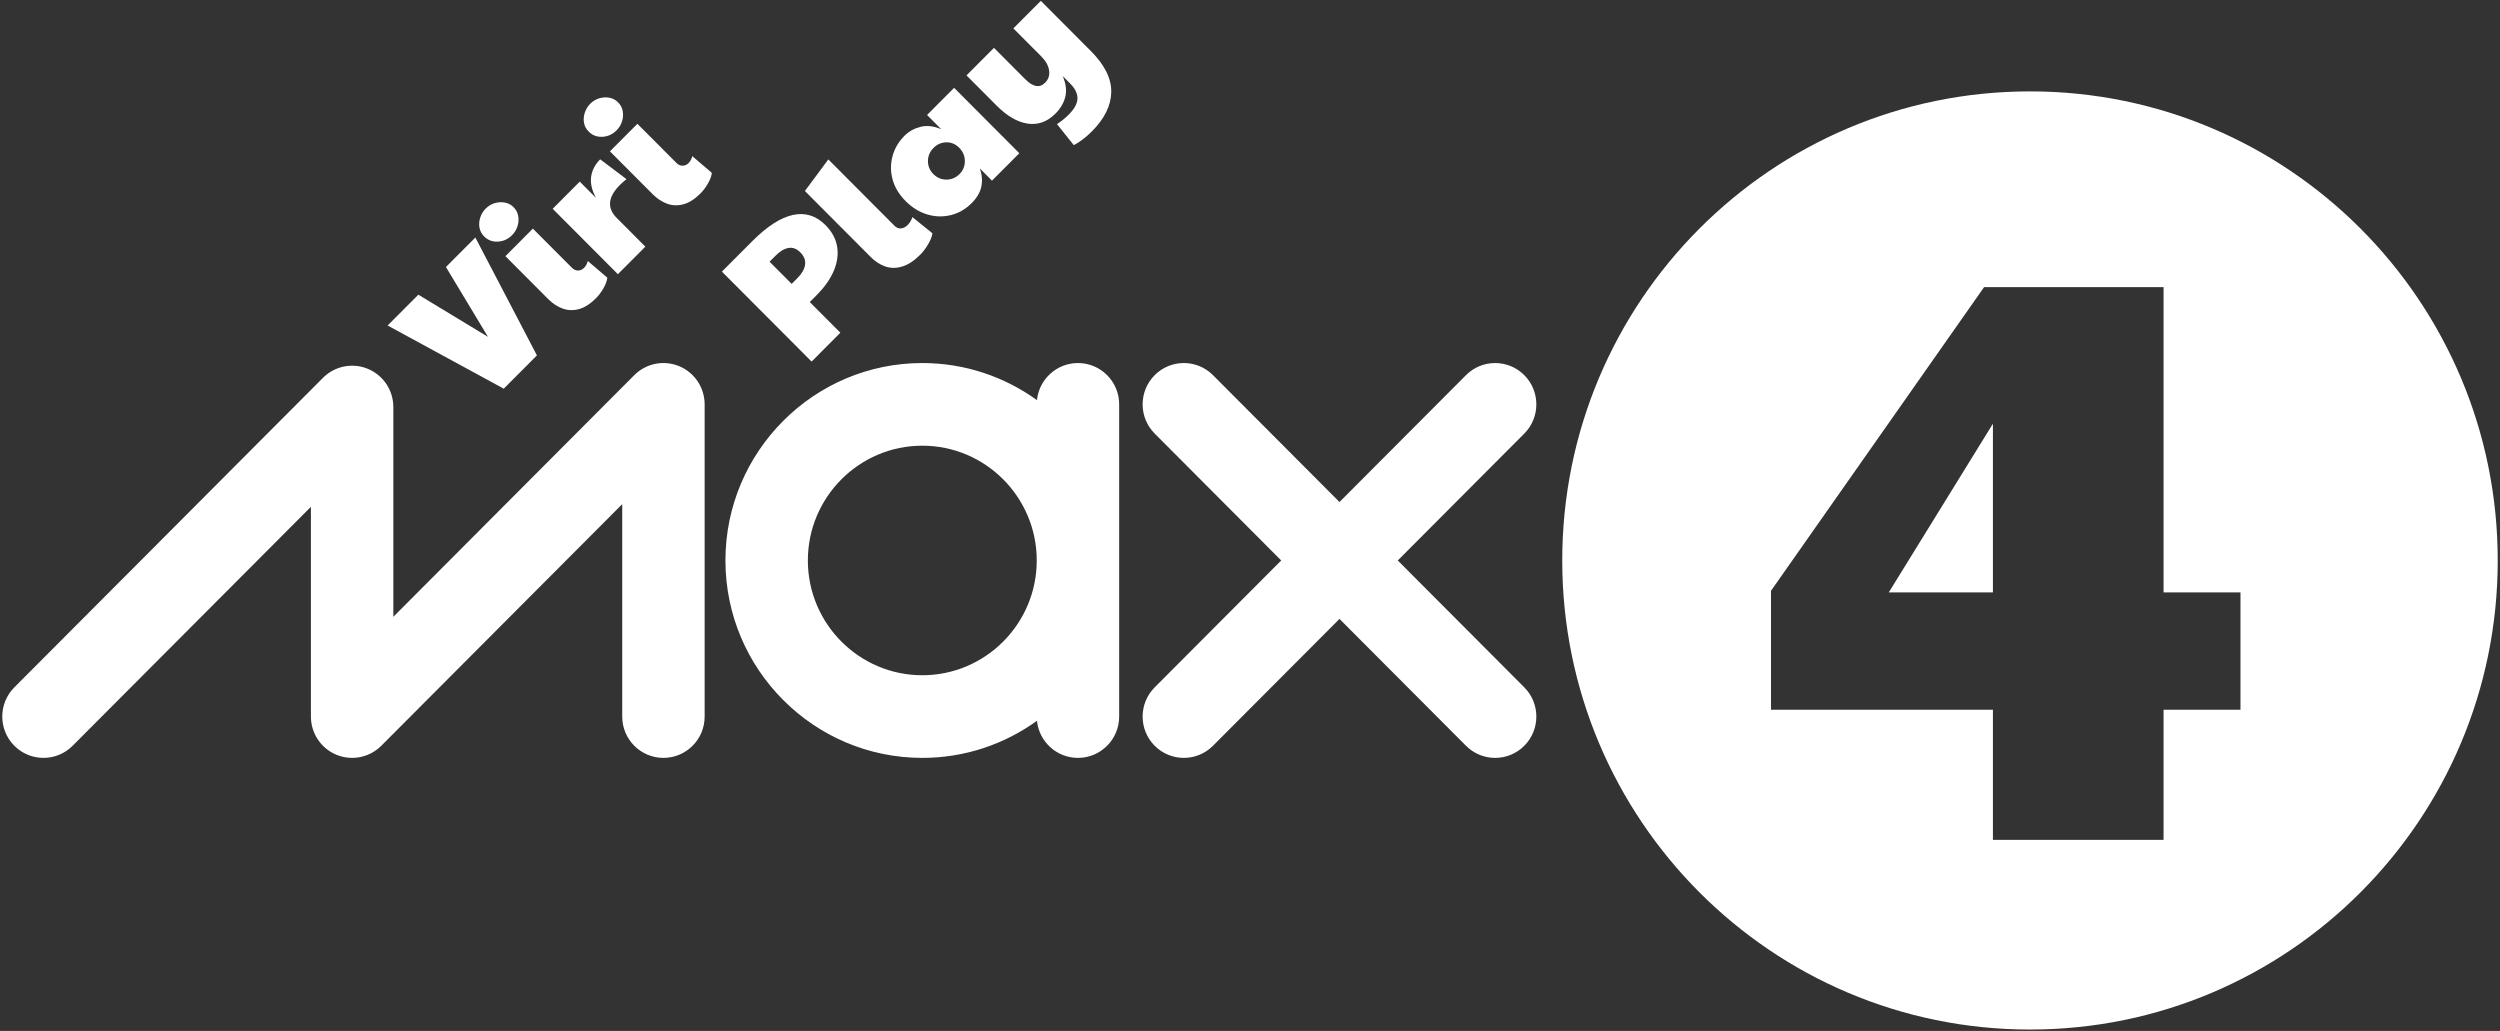
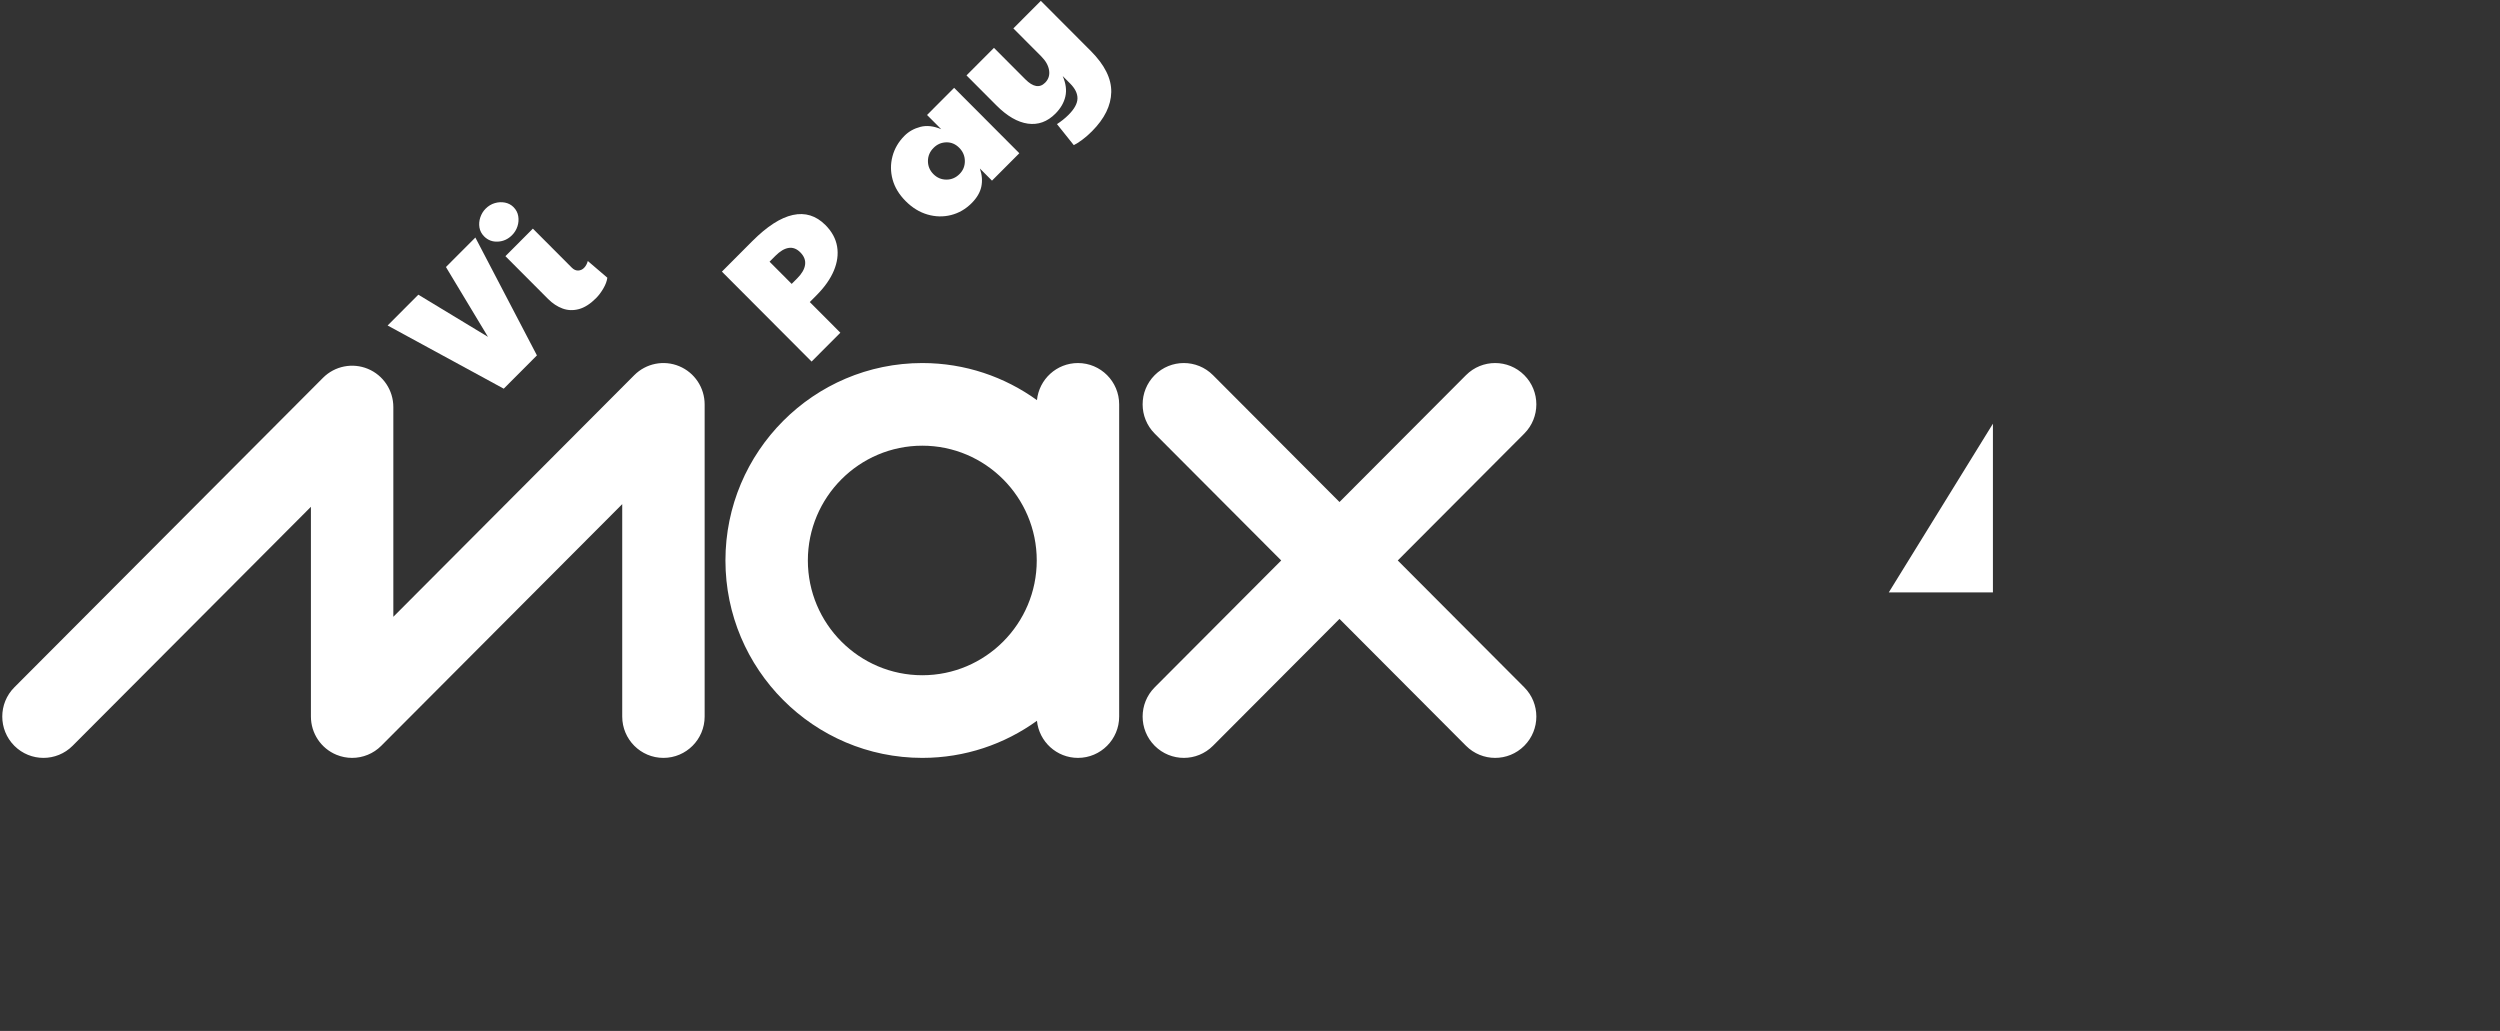
<svg xmlns="http://www.w3.org/2000/svg" width="485" height="200" viewBox="0 0 485 200" fill="none">
  <rect x="0" y="0" width="485" height="200" fill="#333333" stroke="none" />
  <g clip-path="url(#clip0_1167_1381)">
    <path d="M97.723 75.403L75.197 63.146L81.158 57.17L94.667 65.349L86.511 51.801L92.218 46.078L104.163 68.947L97.723 75.405V75.403Z" fill="white" />
    <path d="M99.338 45.62C98.563 46.398 97.651 46.816 96.599 46.874C95.548 46.933 94.659 46.6 93.934 45.874C93.43 45.367 93.122 44.789 93.013 44.139C92.904 43.489 92.959 42.835 93.177 42.176C93.397 41.518 93.74 40.952 94.213 40.48C94.734 39.957 95.328 39.597 95.993 39.403C96.659 39.21 97.314 39.175 97.963 39.302C98.611 39.429 99.162 39.72 99.618 40.175C100.123 40.682 100.431 41.269 100.539 41.936C100.649 42.604 100.599 43.261 100.387 43.911C100.177 44.56 99.826 45.131 99.338 45.62ZM115.652 57.827C114.524 58.959 113.409 59.672 112.306 59.967C111.203 60.262 110.148 60.225 109.136 59.853C108.126 59.482 107.192 58.865 106.333 58.005L98.05 49.697L103.378 44.354L110.929 51.925C111.316 52.314 111.729 52.5 112.166 52.482C112.604 52.466 112.982 52.296 113.302 51.975C113.638 51.639 113.883 51.191 114.035 50.634L117.823 53.875C117.74 54.535 117.478 55.235 117.04 55.977C116.603 56.72 116.139 57.336 115.651 57.825L115.652 57.827Z" fill="white" />
-     <path d="M119.869 53.193L107.218 40.505L112.471 35.237L115.628 38.403C114.82 36.917 114.503 35.546 114.68 34.287C114.857 33.03 115.443 31.903 116.435 30.907L121.535 34.756C121.081 35.111 120.661 35.482 120.273 35.87C117.933 38.218 117.72 40.352 119.64 42.278L125.197 47.849L119.869 53.193Z" fill="white" />
-     <path d="M119.617 25.284C118.842 26.061 117.929 26.479 116.877 26.538C115.826 26.597 114.937 26.263 114.212 25.538C113.708 25.031 113.4 24.453 113.291 23.802C113.183 23.153 113.237 22.498 113.456 21.84C113.675 21.181 114.018 20.616 114.492 20.143C115.013 19.62 115.607 19.261 116.272 19.067C116.938 18.872 117.592 18.839 118.242 18.965C118.89 19.093 119.441 19.383 119.896 19.839C120.401 20.346 120.709 20.932 120.817 21.599C120.928 22.266 120.878 22.925 120.667 23.575C120.456 24.225 120.105 24.794 119.617 25.284ZM135.93 37.491C134.801 38.622 133.687 39.336 132.584 39.631C131.48 39.926 130.425 39.889 129.414 39.517C128.403 39.146 127.469 38.529 126.61 37.668L118.327 29.361L123.655 24.017L131.207 31.589C131.593 31.978 132.006 32.164 132.443 32.146C132.881 32.13 133.26 31.96 133.579 31.639C133.915 31.302 134.16 30.855 134.313 30.298L138.1 33.539C138.017 34.198 137.756 34.898 137.318 35.64C136.88 36.383 136.417 36.999 135.929 37.489L135.93 37.491Z" fill="white" />
    <path d="M157.449 70.144L140.05 52.695L145.935 46.793C148.797 43.923 151.423 42.227 153.814 41.703C156.204 41.18 158.309 41.83 160.127 43.654C161.391 44.92 162.148 46.312 162.4 47.832C162.653 49.352 162.438 50.919 161.757 52.531C161.073 54.144 159.957 55.726 158.409 57.279L157.097 58.596L163.03 64.547L157.449 70.144ZM154.671 53.986C155.563 53.092 156.069 52.214 156.186 51.353C156.304 50.492 155.992 49.69 155.251 48.947C154.562 48.256 153.808 47.972 152.992 48.099C152.176 48.226 151.321 48.736 150.429 49.63L149.293 50.77L153.586 55.076L154.671 53.986Z" fill="white" />
-     <path d="M178.548 49.39C177.353 50.588 176.178 51.361 175.025 51.707C173.872 52.053 172.782 52.05 171.755 51.695C170.728 51.34 169.785 50.733 168.927 49.871L156.15 37.056L160.695 30.928L173.523 43.793C173.91 44.182 174.337 44.354 174.798 44.311C175.262 44.27 175.695 44.045 176.099 43.641C176.503 43.237 176.806 42.729 177.009 42.122L180.897 45.263C180.78 45.955 180.485 46.69 180.014 47.466C179.543 48.244 179.054 48.884 178.549 49.391L178.548 49.39Z" fill="white" />
    <path d="M188.507 39.401C187.345 40.566 186.011 41.339 184.505 41.719C182.997 42.098 181.474 42.066 179.934 41.617C178.394 41.17 176.983 40.305 175.703 39.022C174.425 37.739 173.578 36.342 173.165 34.83C172.753 33.32 172.744 31.817 173.141 30.323C173.536 28.829 174.315 27.499 175.476 26.334C176.3 25.508 177.328 24.933 178.558 24.612C179.786 24.291 181.133 24.443 182.598 25.067L179.845 22.307L185.098 17.039L197.75 29.727L192.446 35.045L190.098 32.69C190.519 33.923 190.611 35.097 190.377 36.211C190.14 37.324 189.517 38.388 188.507 39.401ZM186.159 33.754C186.847 33.062 187.19 32.222 187.181 31.234C187.174 30.248 186.806 29.389 186.084 28.665C185.359 27.939 184.523 27.588 183.572 27.614C182.619 27.639 181.798 27.997 181.108 28.69C180.384 29.416 180.022 30.269 180.021 31.248C180.021 32.228 180.375 33.072 181.083 33.781C181.79 34.49 182.632 34.844 183.608 34.845C184.585 34.845 185.434 34.482 186.159 33.756V33.754Z" fill="white" />
    <path d="M211.846 25.467C211.206 26.11 210.568 26.667 209.927 27.139C209.286 27.612 208.748 27.949 208.31 28.152L205.051 24.076C205.422 23.839 205.806 23.564 206.201 23.251C206.596 22.939 206.963 22.614 207.299 22.276C208.428 21.145 209.005 20.093 209.03 19.124C209.054 18.154 208.579 17.178 207.602 16.199L206.162 14.755C206.785 16.19 206.957 17.512 206.68 18.719C206.402 19.926 205.758 21.035 204.749 22.049C203.183 23.619 201.403 24.265 199.406 23.986C197.412 23.708 195.38 22.53 193.308 20.453L187.5 14.628L192.828 9.284L198.915 15.387C200.414 16.89 201.692 17.109 202.754 16.045C203.41 15.387 203.666 14.589 203.524 13.652C203.382 12.714 202.872 11.807 201.996 10.929L196.592 5.509L201.92 0.166L211.618 9.891C214.311 12.592 215.633 15.251 215.583 17.868C215.532 20.485 214.286 23.017 211.845 25.465V25.467H211.846Z" fill="white" />
    <path d="M136.701 78.447V139.013C136.701 143.441 133.121 147.03 128.706 147.03C124.291 147.03 120.712 143.441 120.712 139.013V97.803L73.966 144.682C72.437 146.216 70.392 147.03 68.311 147.03C67.282 147.03 66.242 146.83 65.253 146.42C62.265 145.179 60.318 142.255 60.318 139.013V98.319L14.087 144.682C10.965 147.813 5.903 147.813 2.782 144.682C-0.34 141.551 -0.34 136.474 2.782 133.344L62.66 73.296C64.946 71.002 68.386 70.318 71.372 71.557C74.359 72.798 76.307 75.722 76.307 78.964V119.658L123.052 72.779C125.34 70.486 128.779 69.801 131.764 71.041C134.752 72.282 136.7 75.206 136.7 78.448L136.701 78.447ZM217.118 78.447V139.013C217.118 143.441 213.538 147.03 209.123 147.03C204.984 147.03 201.581 143.876 201.17 139.834C194.901 144.356 187.222 147.03 178.927 147.03C157.868 147.03 140.735 129.849 140.735 108.73C140.735 87.611 157.868 70.43 178.927 70.43C187.222 70.43 194.901 73.104 201.17 77.626C201.581 73.584 204.984 70.43 209.123 70.43C213.538 70.43 217.118 74.019 217.118 78.447ZM201.129 108.73C201.129 96.453 191.169 86.464 178.927 86.464C166.684 86.464 156.724 96.453 156.724 108.73C156.724 121.007 166.684 130.996 178.927 130.996C191.169 130.996 201.129 121.007 201.129 108.73ZM271.166 108.73L295.71 84.116C298.832 80.985 298.832 75.908 295.71 72.778C292.588 69.647 287.526 69.647 284.405 72.778L259.861 97.392L235.317 72.778C232.194 69.647 227.132 69.647 224.011 72.778C220.889 75.909 220.889 80.986 224.011 84.116L248.555 108.73L224.011 133.344C220.889 136.475 220.889 141.552 224.011 144.682C225.572 146.247 227.618 147.03 229.664 147.03C231.709 147.03 233.756 146.248 235.317 144.682L259.861 120.067L284.405 144.682C285.966 146.247 288.012 147.03 290.058 147.03C292.103 147.03 294.15 146.248 295.71 144.682C298.832 141.551 298.832 136.474 295.71 133.344L271.166 108.73Z" fill="white" />
-     <path d="M393.818 17.729C343.703 17.729 303.076 58.472 303.076 108.73C303.076 158.988 343.703 199.731 393.818 199.731C443.933 199.731 484.56 158.988 484.56 108.73C484.56 58.472 443.933 17.729 393.818 17.729ZM434.653 137.686H419.732V162.937H386.627V137.686H343.574V114.617L384.916 55.698H419.732V114.929H434.653V137.686Z" fill="white" />
    <path d="M386.627 114.929V82.196L366.421 114.929H386.627Z" fill="white" />
  </g>
  <defs>
    <clipPath id="clip0_1167_1381">
      <rect width="485" height="199.899" fill="white" />
    </clipPath>
  </defs>
</svg>